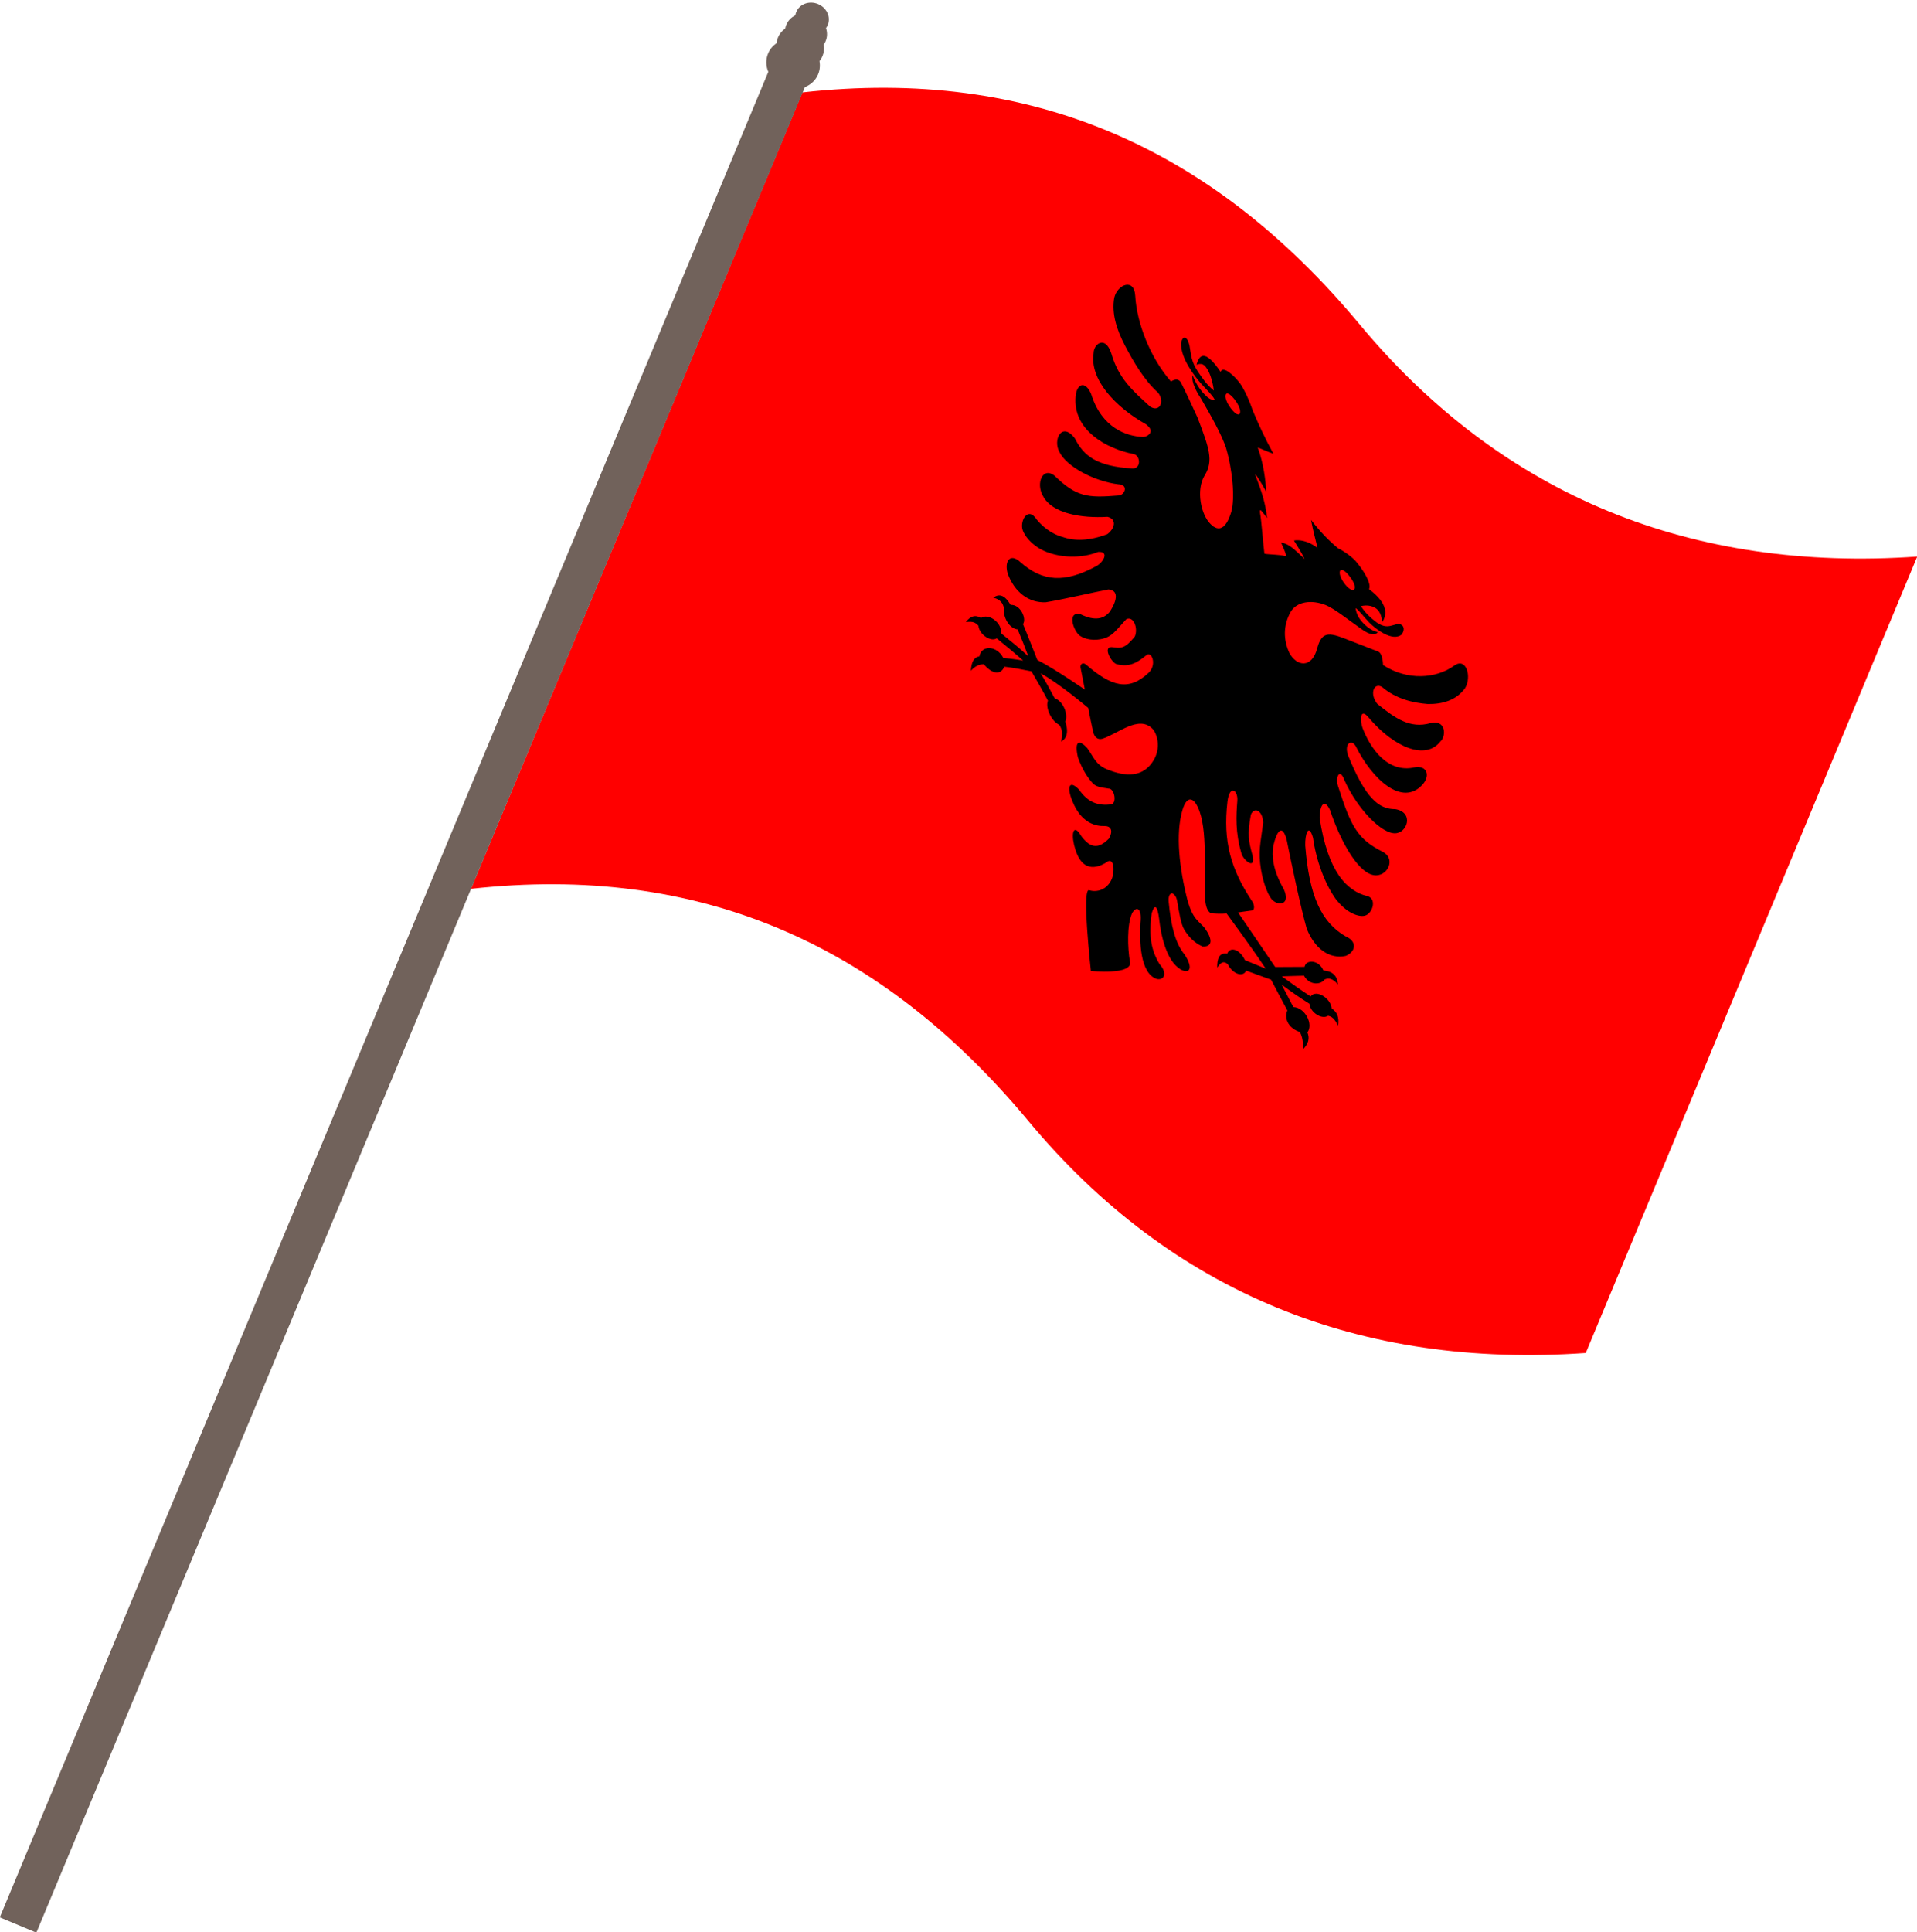
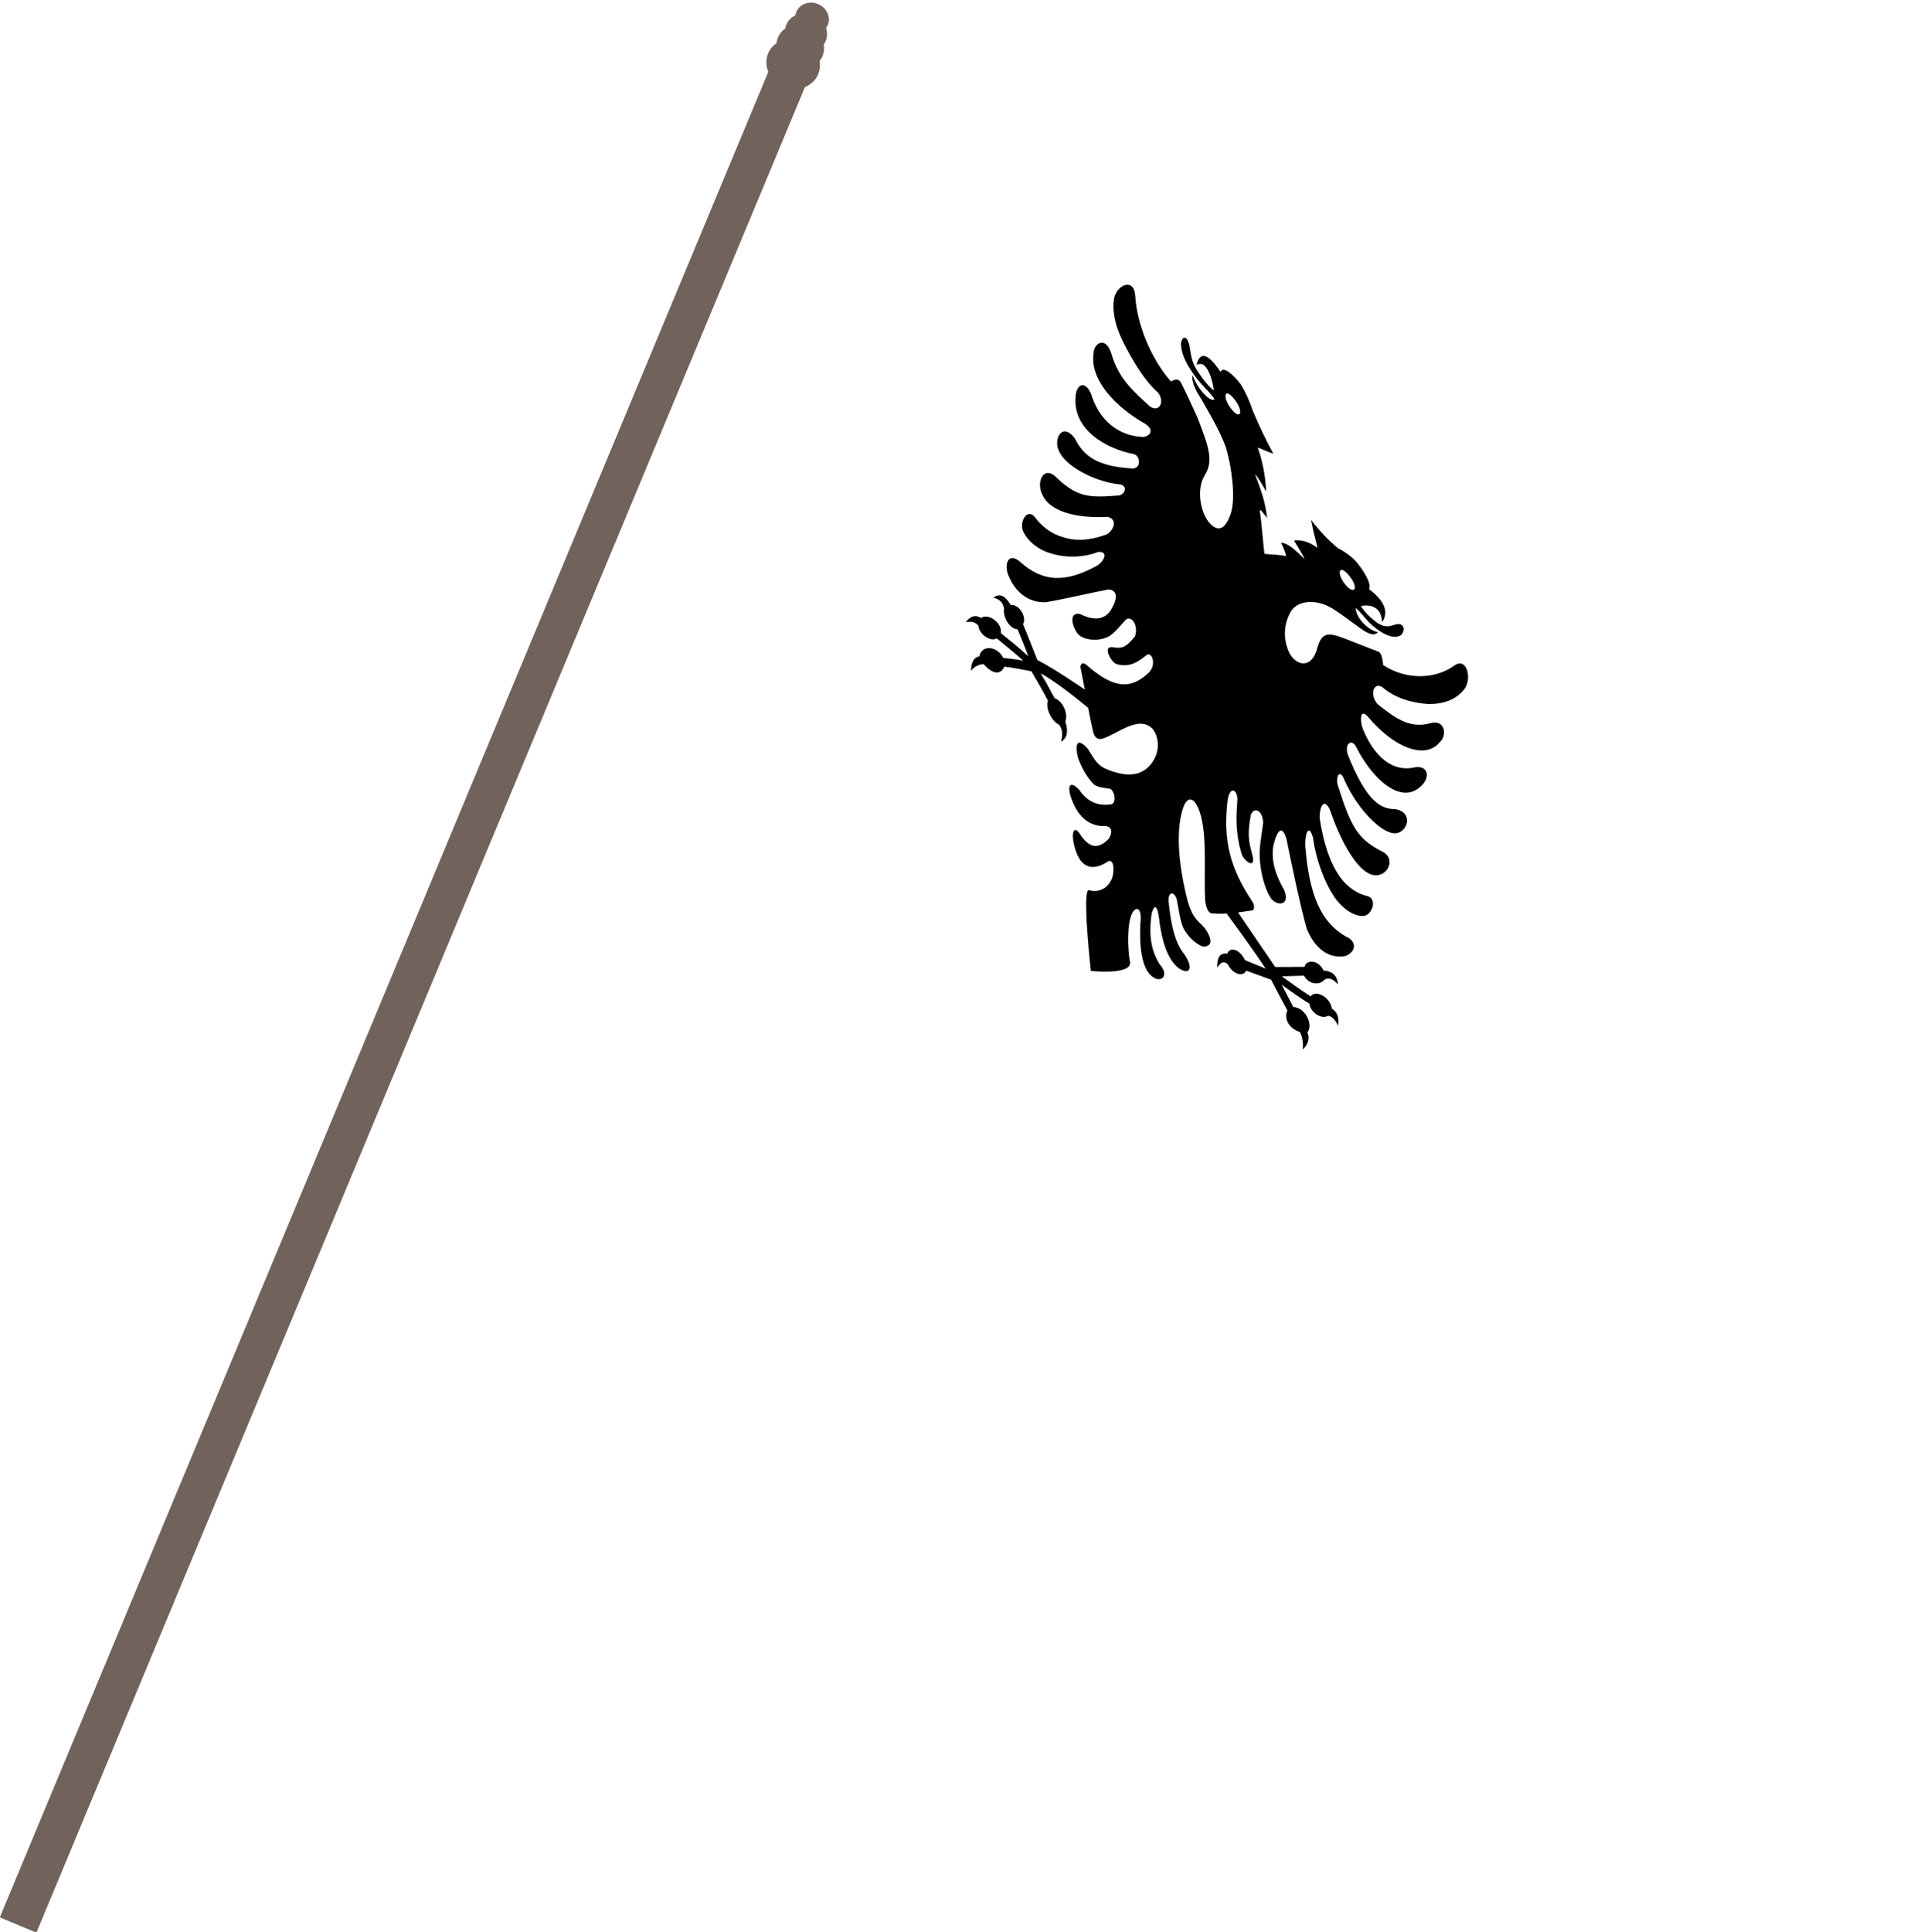
<svg xmlns="http://www.w3.org/2000/svg" clip-rule="evenodd" fill-rule="evenodd" height="172.9" image-rendering="optimizeQuality" preserveAspectRatio="xMidYMid meet" shape-rendering="geometricPrecision" text-rendering="geometricPrecision" version="1.0" viewBox="19.2 61.9 171.6 172.9" width="171.6" zoomAndPan="magnify">
  <g>
    <g>
      <g>
        <g id="change1_1">
-           <path d="M190.819 111.709c-20.1,1.398 -37.059,-5.329 -49.906,-20.774 -13.16,-15.821 -29.43,-23.049 -49.886,-20.765 -4.947,11.884 -9.897,23.777 -14.84,35.651 -4.943,11.875 -9.89,23.759 -14.829,35.624 20.449,-2.265 36.726,4.945 49.886,20.766 12.848,15.445 29.799,22.19 49.906,20.774 4.939,-11.866 9.886,-23.749 14.829,-35.624 4.943,-11.875 9.894,-23.768 14.84,-35.651z" fill="#f00" />
-         </g>
+           </g>
        <g id="change2_1">
          <path d="M120.343 147.972c-0.213,-1.261 -0.268,-3.267 0.177,-4.307 0.37,-0.72 0.928,-0.541 0.763,0.84 -0.087,1.616 -0.047,4.5 1.462,5.011 0.692,0.139 0.965,-0.547 0.257,-1.321 -0.752,-1.23 -0.998,-2.526 -0.709,-4.57 0.288,-0.946 0.536,-0.555 0.665,0.511 0.156,1.397 0.628,3.779 1.943,4.529 0.731,0.411 1.177,-0.043 0.342,-1.329 -0.86,-1.029 -1.232,-2.666 -1.428,-4.698 -0.111,-1.112 0.668,-0.958 0.774,0.024 0.141,0.73 0.296,1.904 0.616,2.431 0.372,0.624 0.916,1.202 1.641,1.515 0.919,0.042 0.906,-0.657 0.187,-1.66 -0.587,-0.671 -1.023,-0.777 -1.503,-2.352 -0.777,-2.999 -1.114,-6.071 -0.483,-8.207 0.424,-1.412 1.036,-0.997 1.373,-0.26 0.94,1.99 0.505,5.817 0.666,8.357 0.078,0.768 0.312,1.079 0.549,1.156 0.466,0.034 0.858,0.048 1.364,0.014 0,0 2.3,3.111 3.497,4.931 -0.623,-0.248 -1.241,-0.506 -1.86,-0.763 -0.44,-0.94 -1.303,-1.257 -1.587,-0.575 -0.727,-0.111 -0.907,0.464 -0.894,1.248 0.22,-0.303 0.481,-0.706 0.938,-0.313 0.484,0.948 1.409,1.173 1.654,0.582 0.74,0.276 1.484,0.543 2.237,0.814 0.481,0.925 0.966,1.841 1.455,2.748 -0.352,0.845 0.246,1.659 1.119,1.926 0.257,0.48 0.32,1.06 0.257,1.578 0.503,-0.505 0.646,-0.989 0.419,-1.542 0.556,-0.717 -0.208,-2.229 -1.26,-2.262 -0.353,-0.669 -0.697,-1.335 -1.041,-2 0.817,0.596 1.639,1.183 2.486,1.706 0.058,0.76 1.105,1.451 1.664,1.066 0.295,0.08 0.544,0.184 0.892,0.894 0.118,-0.761 -0.085,-1.23 -0.567,-1.536 -0.075,-0.916 -1.38,-1.747 -1.89,-1.085 -0.876,-0.567 -1.734,-1.18 -2.577,-1.798 0.665,-0.022 1.326,-0.034 1.99,-0.056 0.409,0.789 1.403,0.904 1.852,0.334 0.355,-0.15 0.699,-0.103 1.183,0.45 -0.066,-0.742 -0.407,-1.161 -1.303,-1.257 -0.441,-0.994 -1.577,-0.966 -1.683,-0.317 -0.881,0.006 -1.758,0.004 -2.629,0.014 -1.184,-1.74 -3.33,-4.883 -3.33,-4.883 0.44,-0.073 0.869,-0.118 1.305,-0.182 0.202,-0.119 0.152,-0.534 -0.046,-0.819 -1.901,-2.859 -2.622,-5.345 -2.205,-8.934 0.192,-1.53 0.952,-1.022 0.884,-0.069 -0.102,1.343 -0.197,2.807 0.376,4.751 0.209,0.652 1.291,1.454 0.985,0.165 -0.341,-1.261 -0.483,-1.821 -0.152,-3.656 0.314,-0.754 1.06,-0.38 1.107,0.717 -0.244,1.881 -0.467,2.556 -0.191,4.227 0.213,1.261 0.691,2.419 1.047,2.717 0.626,0.548 1.584,0.329 0.988,-0.996 -0.979,-1.697 -1.085,-2.935 -0.943,-3.867 0.353,-1.495 0.822,-1.918 1.194,-0.59 0.426,2.128 1.268,6.124 1.803,7.989 0.724,1.804 2.021,2.739 3.48,2.44 0.923,-0.362 1.049,-1.311 0.021,-1.739 -2.19,-1.264 -3.277,-3.603 -3.635,-8.144 -0.031,-0.994 0.3,-2.071 0.697,-0.69 0.277,2.034 1.058,4.097 2.015,5.454 0.99,1.307 2.105,1.665 2.65,1.508 0.683,-0.206 1.09,-1.55 0.148,-1.761 -0.761,-0.168 -1.73,-0.71 -2.494,-1.827 -0.764,-1.118 -1.367,-2.765 -1.73,-5.155 0.013,-1.157 0.423,-1.775 0.928,-0.712 0.992,2.961 2.653,5.891 4.145,5.851 1.088,-0.027 1.725,-1.499 0.593,-2.099 -2.287,-1.144 -2.861,-2.268 -4.015,-5.882 -0.275,-0.775 0.156,-1.726 0.597,-0.477 1.169,2.565 3.309,4.735 4.52,4.696 1.088,-0.027 1.704,-1.871 0.009,-2.16 -1.457,0.012 -2.665,-0.939 -4.246,-4.848 -0.352,-1.095 0.399,-1.465 0.749,-0.701 1.415,2.817 4.104,5.386 5.937,3.345 0.705,-0.794 0.4,-1.72 -0.681,-1.542 -2.463,0.574 -4.009,-1.733 -4.687,-3.507 -0.203,-0.468 -0.31,-1.984 0.552,-0.932 2.255,2.655 5.085,3.844 6.41,2.124 0.549,-0.475 0.49,-1.992 -0.887,-1.638 -1.831,0.517 -3.148,-0.426 -4.761,-1.726 -0.723,-0.908 -0.297,-1.957 0.438,-1.502 1.25,1.075 2.783,1.414 4.086,1.52 1.303,0.02 2.537,-0.33 3.326,-1.408 0.63,-1.006 0.123,-2.827 -0.972,-2.025 -1.608,1.164 -4.184,1.36 -6.358,-0.056 -0.018,-0.295 -0.068,-1.073 -0.455,-1.213 -0.696,-0.269 -1.532,-0.595 -2.388,-0.93 -1.851,-0.728 -2.606,-1.053 -3.063,0.665 -0.478,1.794 -1.831,1.615 -2.489,0.382 -0.535,-1.161 -0.56,-2.45 0.119,-3.66 0.546,-0.945 1.891,-1.11 3.136,-0.614 0.798,0.332 1.848,1.185 3.159,2.115 0.797,0.588 1.311,0.62 1.504,0.296 0,0 -0.688,-0.063 -1.442,-0.952 -0.364,-0.418 -0.526,-0.901 -0.534,-1.192 0.299,0.21 0.76,0.818 1.207,1.291 0.6,0.612 2.105,1.75 2.913,1.074 0.401,-0.569 0.069,-1.037 -0.461,-0.917 -0.571,0.135 -0.901,0.393 -1.729,-0.123 -0.478,-0.37 -0.961,-0.73 -1.462,-1.494 0.51,-0.129 1.226,-0.076 1.619,0.471 0.124,0.18 0.258,0.534 0.29,0.963 0.407,-0.641 0.586,-1.632 -1.182,-2.954 0.261,-0.542 -0.596,-1.804 -1.153,-2.462 -0.312,-0.375 -1.044,-0.925 -1.621,-1.197 -0.827,-0.685 -1.582,-1.458 -2.419,-2.542 0.241,1.22 0.31,1.365 0.582,2.513 -0.848,-0.662 -1.677,-0.752 -2.111,-0.666 0,0 0.796,1.238 0.951,1.654 -0.979,-0.94 -1.421,-1.369 -2.103,-1.472 0.129,0.309 0.333,0.746 0.401,0.977 0.075,0.213 0.005,0.269 -0.104,0.223 -0.256,-0.117 -1.468,-0.131 -1.79,-0.201 -0.09,-0.656 -0.284,-3.114 -0.385,-3.603 -0.038,-0.218 -0.021,-0.371 0.096,-0.259 0.113,0.122 0.363,0.45 0.53,0.668 -0.161,-1.357 -0.429,-2.204 -1.082,-3.925 0.249,0.189 0.993,1.554 0.993,1.554 -0.025,-0.895 -0.223,-2.502 -0.75,-3.937 0.65,0.239 0.741,0.33 1.399,0.55 -0.731,-1.338 -1.301,-2.556 -1.859,-3.887 -0.305,-0.926 -0.821,-1.994 -1.122,-2.396 -0.534,-0.713 -1.534,-1.63 -1.746,-1.036 -1.431,-2.131 -1.937,-1.478 -2.15,-0.629 0.267,-0.134 0.529,-0.089 0.676,0.036 0.461,0.384 0.768,1.418 0.874,2.261 -0.615,-0.491 -1.007,-1.069 -1.398,-1.648 -0.646,-0.951 -0.628,-1.53 -0.787,-2.385 -0.16,-0.77 -0.594,-0.993 -0.753,-0.217 -0.046,1.377 1.251,3.015 1.832,3.673 0.443,0.483 0.953,0.973 1.173,1.373 -0.167,0.091 -0.491,-0.002 -0.859,-0.411 -0.799,-0.78 -1.105,-1.761 -1.105,-1.761 -0.113,0.411 0.11,1.143 0.752,2.104 0.986,1.711 1.794,3.145 2.221,4.368 0.602,2.041 0.831,4.556 0.477,5.774 -0.467,1.543 -1.135,1.798 -1.852,1.073 -0.835,-0.806 -1.342,-3.021 -0.515,-4.361 0.798,-1.299 0.388,-2.45 -0.643,-5.15 -0.519,-1.144 -1.034,-2.242 -1.476,-3.12 -0.253,-0.489 -0.721,-0.236 -0.909,-0.123 -1.875,-2.134 -3.062,-5.272 -3.196,-7.652 -0.081,-1.633 -1.587,-1.055 -1.88,0.156 -0.252,1.42 0.227,2.887 0.959,4.279 0.75,1.432 1.724,3.116 2.963,4.218 0.607,0.764 0.166,1.796 -0.708,1.251 -1.56,-1.427 -2.824,-2.497 -3.486,-4.788 -0.549,-1.635 -1.584,-0.808 -1.575,0.016 -0.362,2.333 1.935,4.803 4.659,6.331 1.002,0.716 0.059,1.208 -0.314,1.148 -1.389,-0.067 -3.606,-0.787 -4.558,-3.816 -0.499,-1.22 -1.288,-0.984 -1.396,0.176 -0.281,3.038 2.782,4.708 5.177,5.171 0.622,0.11 0.719,1.312 -0.084,1.298 -3.131,-0.184 -4.359,-1.089 -5.15,-2.677 -1.157,-1.58 -2.013,0.111 -1.39,1.202 0.643,1.323 3.143,2.63 5.273,2.888 0.951,0.022 0.576,1.007 -0.02,1.004 -2.753,0.229 -3.751,0.123 -5.716,-1.793 -1.053,-0.79 -1.649,0.699 -1.03,1.799 0.8,1.623 3.508,2.036 5.79,1.898 0.861,0.209 0.666,1.045 -0.013,1.551 -1.611,0.608 -2.909,0.633 -3.984,0.26 -1.105,-0.3 -1.982,-1.06 -2.51,-1.791 -0.693,-0.811 -1.341,0.38 -1.084,1.169 0.223,0.647 1.073,1.641 2.434,2.058 1.339,0.44 2.982,0.431 4.329,-0.106 0.995,-0.055 0.494,0.867 -0.104,1.236 -2.914,1.601 -4.902,1.424 -6.884,-0.339 -0.873,-0.8 -1.427,-0.115 -1.124,1.014 0.62,1.718 1.913,2.662 3.416,2.595 1.405,-0.225 4.18,-0.872 5.604,-1.143 0.902,0.056 0.837,0.914 0.113,2.008 -0.482,0.567 -1.234,0.883 -2.633,0.194 -1.05,-0.234 -0.754,1.136 -0.177,1.803 0.326,0.37 1.19,0.602 1.992,0.446 1.048,-0.182 1.351,-0.77 2.317,-1.797 0.629,-0.303 1.073,0.798 0.759,1.552 -0.899,1.118 -1.252,1.067 -2.07,0.951 -0.832,-0.026 -0.006,1.394 0.422,1.519 1.234,0.354 2.002,-0.254 2.687,-0.8 0.487,-0.383 0.941,0.861 0.199,1.575 -1.78,1.689 -3.349,1.239 -5.617,-0.739 -0.239,-0.185 -0.497,-0.1 -0.488,0.245 0.13,0.672 0.267,1.327 0.394,2.008 0,0 -2.683,-1.852 -4.257,-2.657 -0.427,-1.084 -0.85,-2.177 -1.286,-3.211 0.355,-0.46 -0.221,-1.776 -1.101,-1.716 -0.553,-0.923 -1.03,-1.015 -1.557,-0.648 0.65,0.153 0.869,0.5 0.967,0.968 -0.119,0.792 0.497,1.816 1.212,1.869 0.332,0.778 0.652,1.583 0.962,2.415 -0.801,-0.749 -1.635,-1.416 -2.46,-2.079 0.148,-0.919 -1.126,-1.823 -1.776,-1.358 -0.485,-0.298 -0.922,-0.203 -1.361,0.372 0.689,-0.108 0.9,0.087 1.131,0.322 0.067,0.795 1.118,1.478 1.637,1.129 0.795,0.651 1.589,1.301 2.365,1.997 -0.584,-0.115 -1.181,-0.172 -1.774,-0.238 -0.597,-1.154 -1.982,-1.145 -2.141,-0.145 -0.488,0.074 -0.723,0.498 -0.761,1.293 0.3,-0.355 0.707,-0.601 1.157,-0.585 0.653,0.794 1.478,1.063 1.83,0.218 0.829,0.089 1.624,0.26 2.427,0.413 0.498,0.857 0.999,1.706 1.481,2.631 -0.246,0.591 0.271,1.797 1,2.154 0.4,0.529 0.265,1.08 0.178,1.513 0.448,-0.261 0.71,-0.749 0.377,-1.805 0.284,-0.681 -0.224,-1.852 -0.959,-2.083 -0.407,-0.766 -0.818,-1.524 -1.251,-2.226 1.602,0.848 4.261,3.096 4.261,3.096 0.151,0.82 0.289,1.442 0.453,2.203 0.116,0.368 0.354,0.669 0.799,0.556 1.401,-0.44 3.281,-2.173 4.512,-0.883 0.435,0.501 0.73,1.679 0.117,2.756 -0.927,1.608 -2.523,1.561 -4.25,0.843 -0.964,-0.412 -1.158,-1.1 -1.713,-1.875 -0.773,-0.844 -1.172,-0.616 -0.839,0.834 0.396,1.103 0.883,1.817 1.316,2.296 0.368,0.409 1.016,0.401 1.425,0.486 0.53,-0.035 0.791,1.363 0.192,1.423 -1.092,0.121 -2.032,-0.153 -2.831,-1.328 -0.96,-0.986 -1.069,-0.104 -0.618,0.979 0.782,2.031 2.132,2.305 2.881,2.276 0.576,-0.005 0.819,0.394 0.408,1.129 -0.967,0.973 -1.696,0.84 -2.501,-0.263 -0.598,-1.038 -0.892,-0.361 -0.624,0.796 0.62,2.646 2.101,2.068 2.876,1.613 0.64,-0.554 0.813,0.551 0.521,1.421 -0.429,1.058 -1.403,1.26 -2.05,1.044 -0.663,-0.18 0.163,7.231 0.163,7.231 0,0 3.735,0.393 3.504,-0.823 0,0 0,0 0,0zm19.619 -34.558c-0.402,-0.498 -0.721,-0.631 -0.812,-0.413 -0.095,0.227 0.073,0.724 0.475,1.221 0.396,0.484 0.736,0.594 0.831,0.367 0.091,-0.218 -0.099,-0.691 -0.494,-1.176 0,0 0,0 0,0zm-10.243 -15.755c0.394,0.516 0.566,1.003 0.471,1.23 -0.095,0.227 -0.41,0.085 -0.804,-0.431 -0.388,-0.503 -0.558,-1.021 -0.464,-1.248 0.091,-0.218 0.409,-0.054 0.797,0.449 0,0 0,0 0,0z" />
        </g>
      </g>
      <g id="change3_1">
        <path d="M22.458 234.863l-3.277 -1.365 68.794 -165.167c-0.219,-0.521 -0.242,-1.107 -0.018,-1.646 0.16,-0.383 0.424,-0.694 0.752,-0.918 0.018,-0.172 0.061,-0.343 0.13,-0.51 0.139,-0.334 0.368,-0.606 0.651,-0.805 0.02,-0.113 0.053,-0.226 0.099,-0.335 0.159,-0.382 0.45,-0.671 0.807,-0.847 0.015,-0.102 0.043,-0.205 0.085,-0.304 0.297,-0.712 1.167,-1.027 1.944,-0.704 0.777,0.324 1.167,1.164 0.87,1.876 -0.041,0.099 -0.094,0.191 -0.155,0.274 0.127,0.377 0.126,0.788 -0.033,1.17 -0.046,0.11 -0.102,0.212 -0.168,0.306 0.059,0.341 0.027,0.695 -0.113,1.029 -0.069,0.166 -0.161,0.317 -0.27,0.451 0.072,0.39 0.038,0.797 -0.122,1.18 -0.225,0.539 -0.657,0.936 -1.182,1.147l-68.794 165.167z" fill="#71625b" />
      </g>
    </g>
  </g>
</svg>